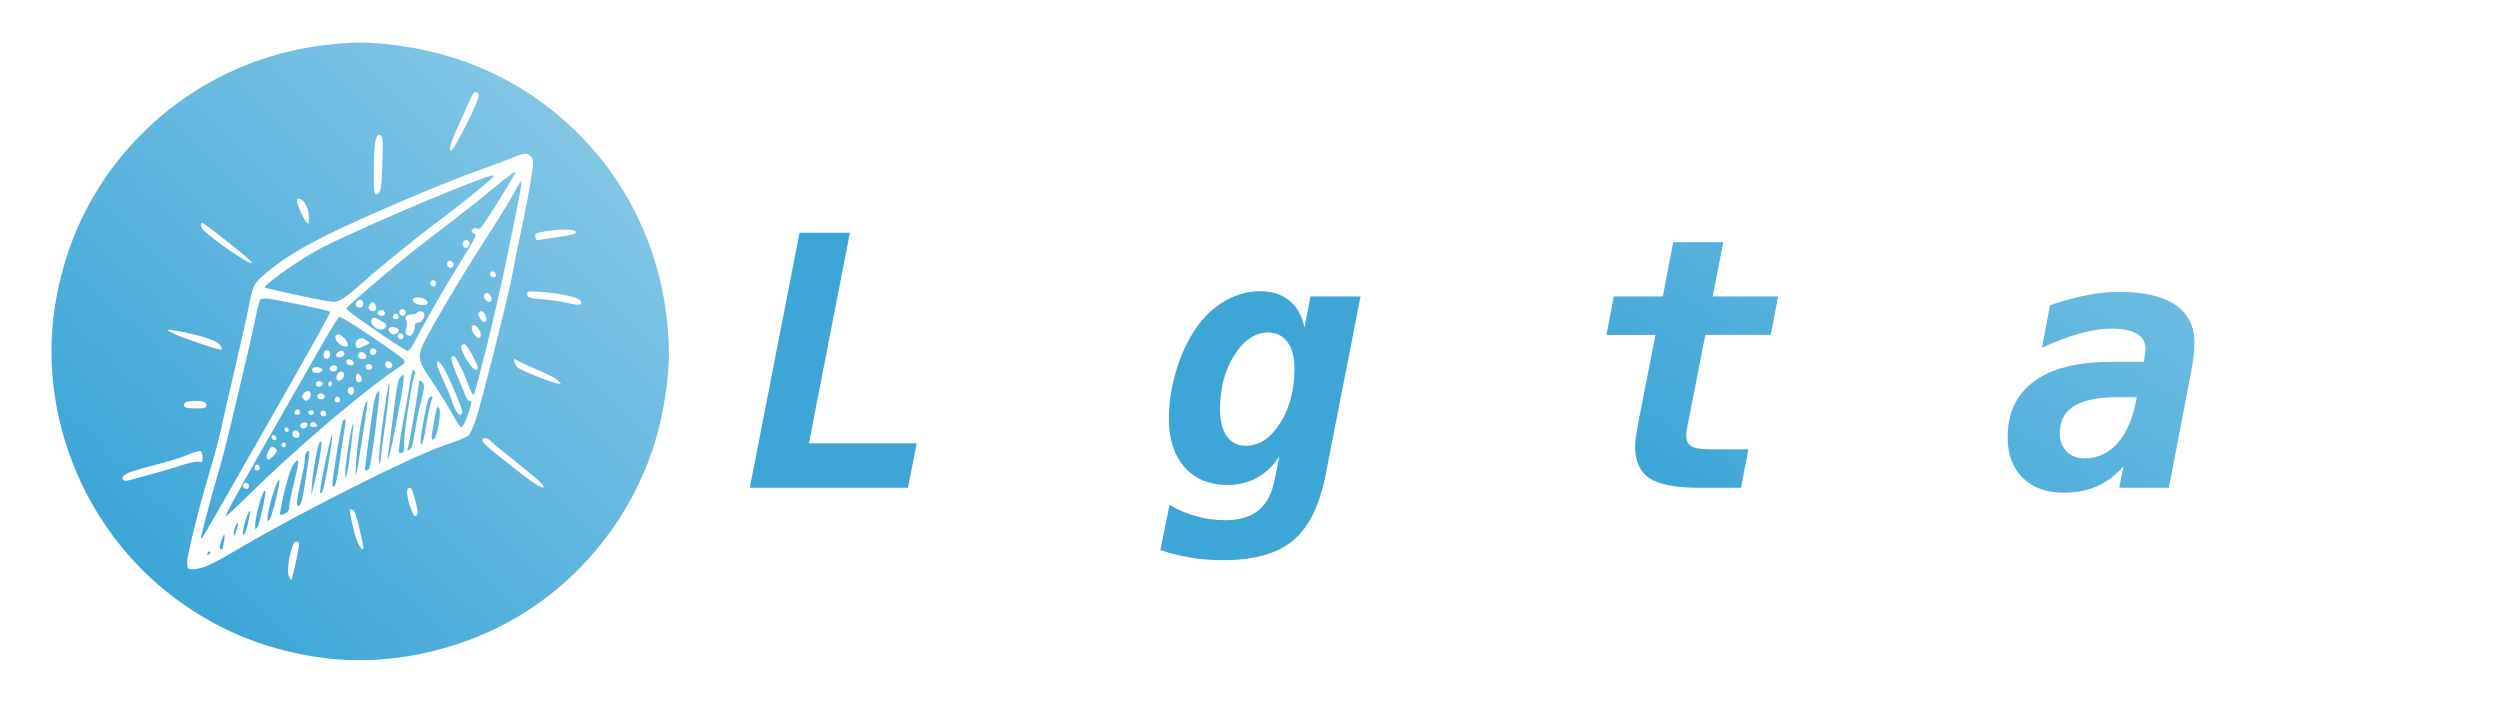
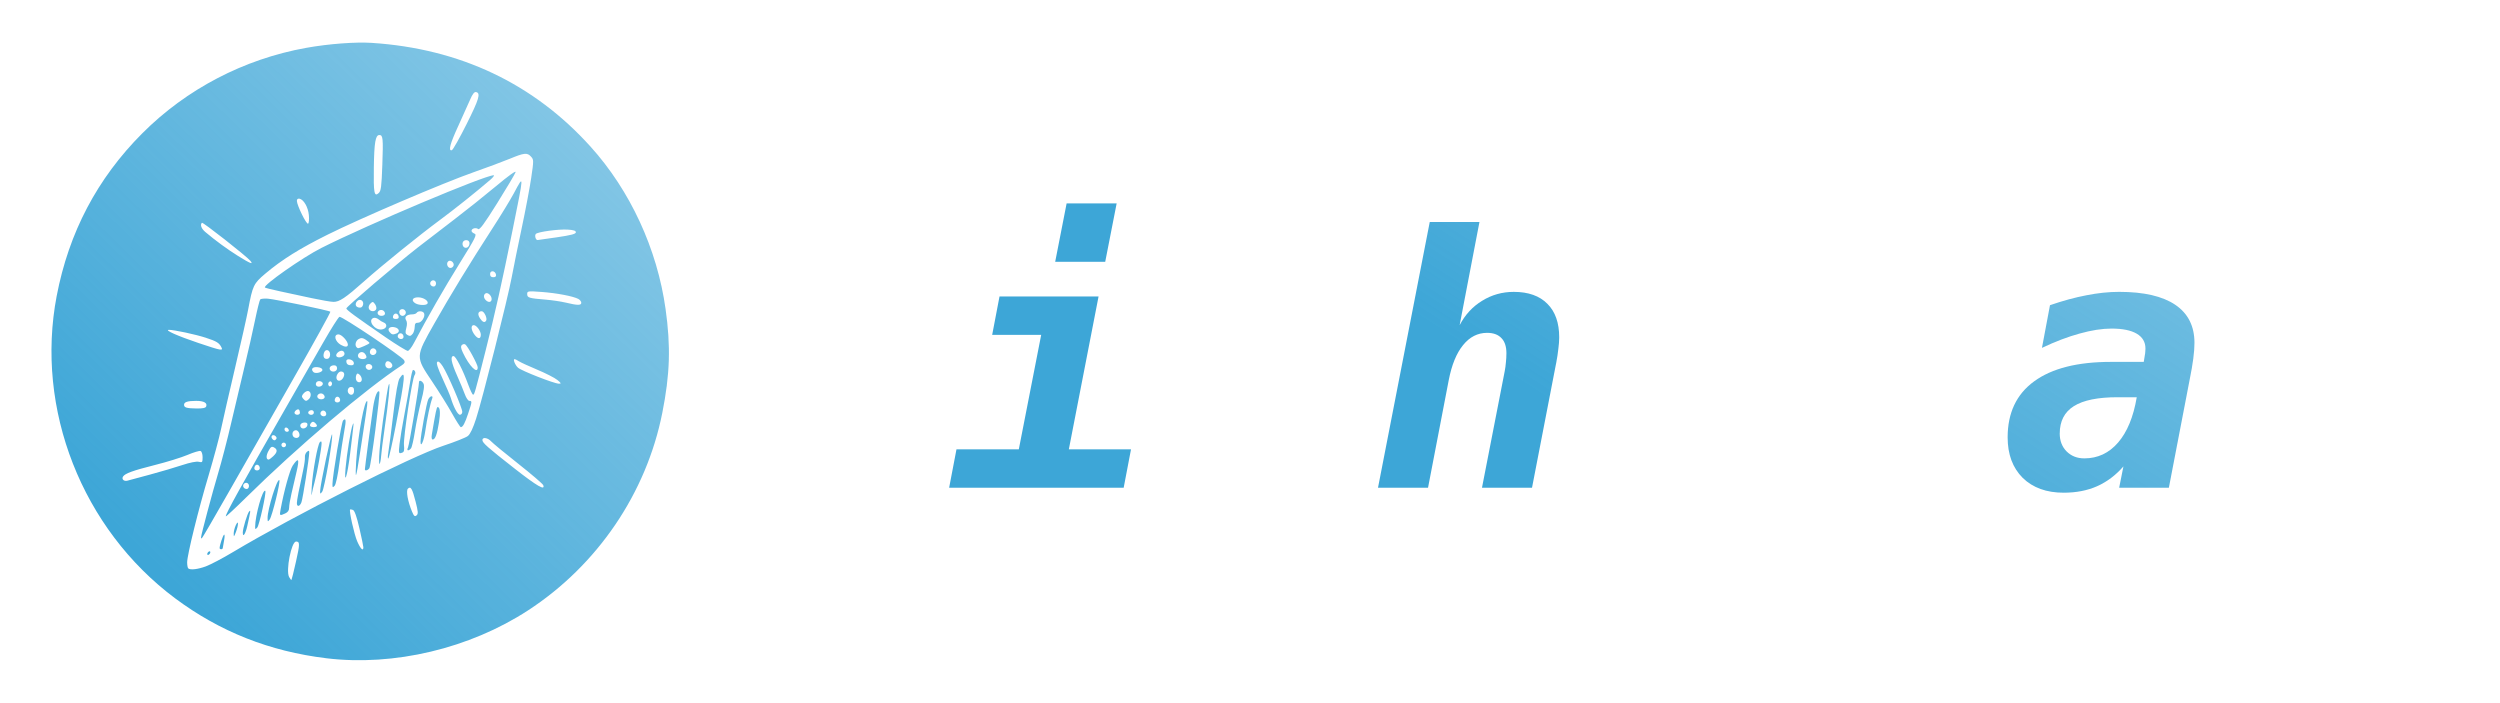
<svg xmlns="http://www.w3.org/2000/svg" xmlns:ns1="http://sodipodi.sourceforge.net/DTD/sodipodi-0.dtd" xmlns:ns2="http://www.inkscape.org/namespaces/inkscape" xmlns:xlink="http://www.w3.org/1999/xlink" width="160" height="45" fill="none" version="1.1" id="svg887" ns1:docname="lightpad2.svg" ns2:version="1.1.1 (3bf5ae0d25, 2021-09-20, custom)">
  <defs id="defs891">
    <linearGradient ns2:collect="always" id="linearGradient25282">
      <stop style="stop-color:#3da6d7;stop-opacity:1;" offset="0" id="stop25278" />
      <stop style="stop-color:#3da6d7;stop-opacity:0;" offset="1" id="stop25280" />
    </linearGradient>
    <linearGradient ns2:collect="always" id="linearGradient25217">
      <stop style="stop-color:#3da6d7;stop-opacity:1;" offset="0" id="stop25213" />
      <stop style="stop-color:#3da6d7;stop-opacity:0;" offset="1" id="stop25215" />
    </linearGradient>
    <linearGradient ns2:collect="always" xlink:href="#linearGradient25217" id="linearGradient25219" x1="9.908" y1="36.175" x2="86.3" y2="-42.126" gradientUnits="userSpaceOnUse" />
    <linearGradient ns2:collect="always" xlink:href="#linearGradient25282" id="linearGradient25284" x1="110.041" y1="32.703" x2="170.797" y2="-62.068" gradientUnits="userSpaceOnUse" />
  </defs>
  <ns1:namedview id="namedview889" pagecolor="#ffffff" bordercolor="#666666" borderopacity="1.0" ns2:pageshadow="2" ns2:pageopacity="0.0" ns2:pagecheckerboard="0" showgrid="false" ns2:zoom="20.48" ns2:cx="80.932617" ns2:cy="23.046875" ns2:window-width="3784" ns2:window-height="2122" ns2:window-x="56" ns2:window-y="0" ns2:window-maximized="1" ns2:current-layer="text2943" />
  <g aria-label="Lightpad" id="text2943" style="font-weight:bold;font-size:22.385px;line-height:1.25;font-family:'DejaVu Math TeX Gyre';-inkscape-font-specification:'DejaVu Math TeX Gyre Bold';letter-spacing:0px;word-spacing:0px;fill:url(#linearGradient25284);stroke-width:0.56">
-     <path d="m 47.989,31.215 3.181,-16.318 h 3.224 l -2.623,13.477 h 6.897 l -0.557,2.842 z" style="font-style:italic;font-family:'DejaVu Sans Mono';-inkscape-font-specification:'DejaVu Sans Mono, Bold'" id="path27866" />
    <path d="m 63.969,18.974 h 6.339 l -1.902,9.782 h 3.979 l -0.47,2.459 h -11.17 l 0.47,-2.459 h 3.989 l 1.432,-7.323 h -3.137 z m 4.295,-5.957 h 3.202 l -0.732,3.738 h -3.202 z" style="font-style:italic;font-family:'DejaVu Sans Mono';-inkscape-font-specification:'DejaVu Sans Mono, Bold'" id="path27868" />
    <path d="m 79.752,28.527 q 1.257,0 2.175,-1.443 0.918,-1.454 0.918,-3.498 0,-1.093 -0.448,-1.694 -0.448,-0.612 -1.235,-0.612 -1.246,0 -2.164,1.454 -0.918,1.443 -0.918,3.465 0,1.115 0.437,1.727 0.437,0.601 1.235,0.601 z m 5.104,1.771 q -0.579,3.028 -2.088,4.285 -1.508,1.268 -4.492,1.268 -1.071,0 -2.066,-0.164 -0.995,-0.164 -1.946,-0.481 l 0.59,-2.896 q 0.82,0.492 1.716,0.732 0.907,0.251 1.858,0.251 1.366,0 2.131,-0.645 0.776,-0.634 1.027,-1.989 l 0.295,-1.454 q -0.59,0.907 -1.443,1.377 -0.842,0.459 -1.891,0.459 -1.716,0 -2.732,-1.137 -1.006,-1.148 -1.006,-3.093 0,-1.519 0.459,-3.06 0.459,-1.541 1.257,-2.722 0.765,-1.126 1.858,-1.76 1.104,-0.634 2.263,-0.634 1.137,0 1.869,0.601 0.743,0.601 0.973,1.727 l 0.383,-1.989 h 3.202 z" style="font-style:italic;font-family:'DejaVu Sans Mono';-inkscape-font-specification:'DejaVu Sans Mono, Bold'" id="path27870" />
    <path d="m 99.59,23.258 -1.541,7.957 h -3.202 l 1.454,-7.454 q 0.055,-0.284 0.077,-0.568 0.033,-0.295 0.033,-0.59 0,-0.634 -0.317,-0.962 -0.317,-0.339 -0.918,-0.339 -0.907,0 -1.541,0.787 -0.634,0.776 -0.918,2.252 l -1.323,6.875 h -3.202 l 3.312,-17.007 h 3.181 l -1.268,6.602 q 0.525,-1.006 1.443,-1.563 0.918,-0.568 2.022,-0.568 1.399,0 2.153,0.765 0.754,0.754 0.754,2.142 0,0.328 -0.055,0.743 -0.044,0.415 -0.142,0.929 z" style="font-style:italic;font-family:'DejaVu Sans Mono';-inkscape-font-specification:'DejaVu Sans Mono, Bold'" id="path27872" />
-     <path d="m 110.29,15.498 -0.678,3.476 h 4.186 l -0.47,2.459 h -4.186 l -1.137,5.793 q -0.044,0.219 -0.066,0.383 -0.022,0.164 -0.022,0.251 0,0.492 0.328,0.7 0.328,0.197 1.191,0.197 h 2.459 l -0.47,2.459 h -2.678 q -2.23,0 -3.17,-0.601 -0.929,-0.612 -0.929,-2.022 0,-0.23 0.044,-0.601 0.055,-0.372 0.153,-0.918 l 1.104,-5.64 h -3.137 l 0.47,-2.459 h 3.137 l 0.667,-3.476 z" style="font-style:italic;font-family:'DejaVu Sans Mono';-inkscape-font-specification:'DejaVu Sans Mono, Bold'" id="path27874" />
    <path d="m 118.641,28.953 -1.344,6.919 h -3.202 l 3.29,-16.898 h 3.202 l -0.361,1.836 q 0.776,-1.071 1.672,-1.596 0.896,-0.536 1.913,-0.536 1.607,0 2.536,1.202 0.929,1.191 0.929,3.257 0,1.41 -0.339,2.831 -0.339,1.421 -0.951,2.579 -0.754,1.41 -1.902,2.197 -1.148,0.787 -2.426,0.787 -1.224,0 -2.011,-0.678 -0.787,-0.678 -1.006,-1.902 z m 2.437,-0.022 q 1.213,0 2.088,-1.552 0.885,-1.552 0.885,-3.749 0,-1.104 -0.459,-1.716 -0.448,-0.612 -1.257,-0.612 -1.246,0 -2.164,1.519 -0.907,1.508 -0.907,3.672 0,1.137 0.492,1.793 0.492,0.645 1.323,0.645 z" style="font-style:italic;font-family:'DejaVu Sans Mono';-inkscape-font-specification:'DejaVu Sans Mono, Bold'" id="path27876" />
    <path d="m 135.517,25.423 q -1.88,0 -2.787,0.568 -0.907,0.568 -0.907,1.76 0,0.689 0.437,1.137 0.448,0.448 1.137,0.448 1.29,0 2.164,-1.016 0.874,-1.016 1.191,-2.896 z m 4.634,-1.191 -1.344,6.984 h -3.181 l 0.273,-1.366 q -0.732,0.842 -1.683,1.268 -0.94,0.415 -2.142,0.415 -1.65,0 -2.623,-0.951 -0.962,-0.962 -0.962,-2.59 0,-2.35 1.694,-3.585 1.705,-1.246 4.908,-1.246 h 2.109 l 0.087,-0.536 q 0.011,-0.066 0.011,-0.12 0.011,-0.066 0.011,-0.197 0,-0.623 -0.557,-0.951 -0.557,-0.328 -1.618,-0.328 -0.896,0 -2.033,0.317 -1.126,0.306 -2.416,0.918 l 0.514,-2.732 q 1.235,-0.426 2.328,-0.634 1.104,-0.219 2.099,-0.219 2.372,0 3.596,0.831 1.224,0.831 1.224,2.437 0,0.426 -0.076,1.006 -0.076,0.579 -0.219,1.279 z" style="font-style:italic;font-family:'DejaVu Sans Mono';-inkscape-font-specification:'DejaVu Sans Mono, Bold'" id="path27878" />
    <path d="m 148.37,21.28 q -1.213,0 -2.088,1.552 -0.874,1.541 -0.874,3.749 0,1.104 0.448,1.716 0.459,0.612 1.257,0.612 1.246,0 2.153,-1.508 0.918,-1.519 0.918,-3.683 0,-1.137 -0.492,-1.782 -0.492,-0.656 -1.323,-0.656 z m 2.416,-0.022 1.366,-7.05 h 3.202 l -3.312,17.007 h -3.181 l 0.339,-1.814 q -0.721,1.049 -1.629,1.596 -0.896,0.536 -1.935,0.536 -1.596,0 -2.536,-1.202 -0.929,-1.202 -0.929,-3.279 0,-1.41 0.339,-2.809 0.339,-1.41 0.951,-2.579 0.754,-1.41 1.902,-2.208 1.148,-0.798 2.426,-0.798 1.224,0 2.022,0.7 0.809,0.689 0.973,1.902 z" style="font-style:italic;font-family:'DejaVu Sans Mono';-inkscape-font-specification:'DejaVu Sans Mono, Bold'" id="path27880" />
  </g>
  <path style="fill:url(#linearGradient25219);stroke-width:0.099;fill-opacity:1" d="M 20.88,42.127 C 17.252,41.687 14.073,40.427 11.214,38.297 5.25,33.852 2.243,26.182 3.627,18.947 4.405,14.879 6.221,11.426 9.104,8.535 11.933,5.699 15.615,3.778 19.594,3.063 c 1.429,-0.257 3.153,-0.388 4.201,-0.319 5.647,0.369 10.358,2.604 14.001,6.641 2.536,2.81 4.26,6.539 4.799,10.378 0.34,2.419 0.285,4.175 -0.208,6.661 -1.017,5.132 -4.152,9.748 -8.586,12.637 -3.749,2.444 -8.59,3.593 -12.922,3.067 z m -1.94,-6.172 c 0.257,-1.141 0.258,-1.297 0.009,-1.297 -0.3,0 -0.666,1.859 -0.447,2.267 0.066,0.122 0.134,0.208 0.152,0.189 0.018,-0.018 0.147,-0.54 0.286,-1.159 z m -5.745,0.284 c 0.293,-0.11 1.063,-0.516 1.71,-0.903 3.89,-2.326 11.418,-6.13 13.482,-6.812 0.728,-0.241 1.428,-0.519 1.555,-0.619 0.152,-0.12 0.333,-0.501 0.533,-1.125 0.417,-1.301 2.014,-7.647 2.275,-9.038 0.117,-0.626 0.407,-2.05 0.644,-3.166 0.237,-1.115 0.508,-2.55 0.603,-3.189 0.165,-1.117 0.165,-1.169 -0.009,-1.36 -0.245,-0.271 -0.426,-0.253 -1.367,0.136 -0.446,0.184 -1.478,0.568 -2.294,0.854 -1.926,0.673 -7.256,2.952 -9.371,4.006 -1.798,0.896 -2.921,1.6 -3.978,2.492 -0.75,0.633 -0.808,0.756 -1.098,2.305 -0.086,0.462 -0.461,2.132 -0.833,3.71 -0.372,1.578 -0.775,3.336 -0.895,3.907 -0.12,0.571 -0.479,1.907 -0.796,2.968 -0.661,2.211 -1.378,5.116 -1.378,5.584 0,0.175 0.03,0.348 0.066,0.384 0.124,0.124 0.618,0.066 1.152,-0.133 z m 0.068,-0.778 c 0,-0.054 0.045,-0.126 0.099,-0.16 0.054,-0.034 0.099,-0.017 0.099,0.038 0,0.054 -0.045,0.126 -0.099,0.16 -0.054,0.034 -0.099,0.017 -0.099,-0.038 z m 0.792,-0.383 c 0.001,-0.18 0.212,-0.814 0.286,-0.859 0.045,-0.028 0.045,0.138 6.92e-4,0.367 -0.044,0.23 -0.083,0.451 -0.085,0.492 -0.002,0.041 -0.049,0.074 -0.103,0.074 -0.054,0 -0.099,-0.033 -0.098,-0.074 z m -1.188,-0.684 c 0,-0.154 0.721,-2.858 1.089,-4.089 0.22,-0.735 0.596,-2.181 0.836,-3.215 0.239,-1.034 0.624,-2.659 0.854,-3.611 0.23,-0.952 0.535,-2.296 0.676,-2.986 0.142,-0.69 0.292,-1.289 0.334,-1.331 0.042,-0.042 0.258,-0.064 0.479,-0.048 0.459,0.033 3.928,0.757 4.007,0.836 0.029,0.029 -1.037,1.959 -2.367,4.289 -1.331,2.33 -3.185,5.583 -4.121,7.229 -0.936,1.646 -1.721,2.992 -1.744,2.992 -0.024,0 -0.043,-0.03 -0.043,-0.066 z m 2.089,-0.231 c -0.002,-0.136 0.058,-0.381 0.133,-0.544 0.185,-0.403 0.188,-0.033 0.004,0.445 -0.117,0.304 -0.134,0.316 -0.136,0.099 z m 0.582,-0.075 c 0,-0.264 0.296,-1.241 0.412,-1.359 0.101,-0.103 0.095,-0.058 -0.119,0.915 -0.115,0.522 -0.292,0.791 -0.292,0.444 z m 0.791,-0.366 c 0,-0.731 0.49,-2.466 0.65,-2.305 0.082,0.082 -0.385,2.206 -0.516,2.347 -0.117,0.126 -0.135,0.121 -0.135,-0.042 z m 0.795,-0.557 c -0.007,-0.562 0.615,-2.572 0.753,-2.434 0.086,0.086 -0.46,2.308 -0.618,2.517 -0.12,0.158 -0.132,0.151 -0.134,-0.083 z M 14.45,33.045 c 0,-0.178 0.93,-1.86 3.842,-6.944 0.841,-1.469 1.929,-3.369 2.418,-4.223 0.488,-0.854 0.945,-1.574 1.015,-1.601 0.147,-0.057 3.999,2.529 4.138,2.777 0.071,0.127 0.037,0.203 -0.143,0.321 -2.302,1.506 -6.696,5.236 -9.959,8.454 -0.721,0.711 -1.311,1.258 -1.311,1.216 z m 1.484,-1.948 c 0,-0.205 -0.239,-0.273 -0.346,-0.099 -0.083,0.134 0.029,0.297 0.204,0.297 0.078,0 0.143,-0.089 0.143,-0.198 z m 0.692,-1.132 c 0,-0.203 -0.205,-0.303 -0.301,-0.147 -0.045,0.072 -0.059,0.167 -0.033,0.211 0.083,0.135 0.334,0.087 0.334,-0.064 z m 0.859,-0.765 c 0.275,-0.259 0.291,-0.437 0.05,-0.566 -0.147,-0.079 -0.211,-0.037 -0.357,0.235 -0.16,0.297 -0.152,0.546 0.016,0.546 0.034,0 0.165,-0.097 0.291,-0.215 z m 0.822,-0.725 c 0,-0.082 -0.067,-0.148 -0.148,-0.148 -0.082,0 -0.148,0.067 -0.148,0.148 0,0.082 0.067,0.148 0.148,0.148 0.082,0 0.148,-0.067 0.148,-0.148 z m -0.664,-0.555 c -0.167,-0.167 -0.365,-0.008 -0.215,0.173 0.083,0.1 0.151,0.112 0.222,0.041 0.072,-0.072 0.069,-0.137 -0.007,-0.213 z m 1.499,0.02 c 0.084,-0.136 -0.047,-0.405 -0.197,-0.405 -0.174,0 -0.274,0.171 -0.205,0.351 0.061,0.16 0.316,0.194 0.402,0.054 z m -0.66,-0.423 c -0.061,-0.183 -0.274,-0.214 -0.274,-0.039 0,0.086 0.07,0.157 0.157,0.157 0.086,0 0.139,-0.053 0.117,-0.117 z m 1.191,-0.304 c 0.023,-0.117 -0.03,-0.172 -0.166,-0.172 -0.227,0 -0.353,0.148 -0.257,0.302 0.096,0.156 0.385,0.067 0.423,-0.13 z m 0.612,0.038 c 0,-0.048 -0.061,-0.137 -0.135,-0.199 -0.102,-0.085 -0.162,-0.079 -0.246,0.022 -0.061,0.074 -0.082,0.163 -0.046,0.199 0.096,0.096 0.428,0.079 0.428,-0.022 z m 0.594,-0.748 c 0,-0.193 -0.192,-0.299 -0.317,-0.174 -0.056,0.056 -0.072,0.15 -0.035,0.209 0.097,0.157 0.352,0.132 0.352,-0.035 z m -1.682,-0.088 c 0,-0.073 -0.029,-0.161 -0.065,-0.197 -0.089,-0.089 -0.342,0.132 -0.274,0.241 0.084,0.136 0.339,0.103 0.339,-0.044 z m 0.89,-0.016 c 0,-0.082 -0.064,-0.148 -0.143,-0.148 -0.165,0 -0.277,0.141 -0.185,0.234 0.118,0.118 0.327,0.064 0.327,-0.085 z m 1.682,-0.786 c 0,-0.203 -0.205,-0.303 -0.301,-0.147 -0.045,0.072 -0.059,0.167 -0.033,0.211 0.083,0.135 0.334,0.087 0.334,-0.064 z m -1.998,-0.075 c 0.161,-0.161 0.15,-0.442 -0.02,-0.507 -0.076,-0.029 -0.216,0.032 -0.31,0.136 -0.14,0.155 -0.149,0.217 -0.047,0.34 0.15,0.181 0.222,0.187 0.377,0.032 z m 1.009,-0.132 c 0,-0.083 -0.07,-0.178 -0.155,-0.211 -0.186,-0.071 -0.389,0.104 -0.295,0.255 0.101,0.163 0.45,0.129 0.45,-0.044 z m 1.88,-0.393 c 0,-0.181 -0.053,-0.247 -0.198,-0.247 -0.193,0 -0.279,0.281 -0.132,0.429 0.15,0.15 0.33,0.051 0.33,-0.181 z m -2.003,-0.42 c 0.054,-0.162 -0.256,-0.278 -0.389,-0.145 -0.057,0.057 -0.072,0.154 -0.034,0.216 0.087,0.141 0.367,0.094 0.422,-0.071 z m 0.569,-0.124 c -0.048,-0.077 -0.105,-0.083 -0.171,-0.017 -0.054,0.054 -0.067,0.151 -0.027,0.215 0.048,0.077 0.105,0.083 0.171,0.017 0.054,-0.054 0.067,-0.151 0.027,-0.215 z m 1.929,-0.186 c 0,-0.102 -0.066,-0.241 -0.147,-0.308 -0.119,-0.099 -0.159,-0.092 -0.208,0.037 -0.034,0.088 -0.036,0.226 -0.004,0.308 0.082,0.212 0.36,0.184 0.36,-0.037 z m -1.186,-0.113 c 0.121,-0.225 0.056,-0.394 -0.152,-0.394 -0.165,0 -0.336,0.294 -0.273,0.47 0.068,0.19 0.305,0.147 0.425,-0.076 z m -1.337,-0.493 c 0,-0.095 -0.115,-0.16 -0.322,-0.179 -0.31,-0.03 -0.437,0.13 -0.251,0.316 0.125,0.125 0.573,0.019 0.573,-0.136 z m 0.94,-0.099 c 0,-0.13 -0.066,-0.198 -0.192,-0.198 -0.217,0 -0.344,0.149 -0.253,0.297 0.114,0.184 0.445,0.111 0.445,-0.099 z m 2.231,-0.009 c 0.093,-0.151 -0.109,-0.326 -0.294,-0.256 -0.089,0.034 -0.129,0.123 -0.095,0.211 0.068,0.176 0.292,0.202 0.389,0.045 z m 1.287,-0.1 c 0.105,-0.169 -0.225,-0.454 -0.365,-0.314 -0.062,0.062 -0.086,0.183 -0.053,0.268 0.068,0.178 0.319,0.206 0.418,0.047 z m -2.448,-0.263 c -0.04,-0.211 -0.476,-0.3 -0.476,-0.098 0,0.189 0.096,0.271 0.321,0.271 0.126,0 0.178,-0.057 0.156,-0.173 z m -1.515,-0.519 c 0,-0.309 -0.303,-0.391 -0.394,-0.105 -0.081,0.257 0.018,0.422 0.23,0.382 0.1,-0.019 0.164,-0.127 0.164,-0.276 z m 2.325,0.16 c 0,-0.075 -0.067,-0.192 -0.148,-0.259 -0.184,-0.153 -0.463,0.035 -0.379,0.255 0.07,0.182 0.528,0.186 0.528,0.005 z m -1.406,-0.173 c 0.017,-0.088 -0.037,-0.187 -0.12,-0.218 -0.175,-0.067 -0.483,0.201 -0.395,0.343 0.092,0.149 0.48,0.055 0.515,-0.125 z m 2.032,-0.242 c -0.03,-0.078 -0.118,-0.141 -0.195,-0.141 -0.196,0 -0.291,0.299 -0.128,0.4 0.172,0.106 0.395,-0.072 0.323,-0.259 z m -0.772,-0.284 c 0.189,-0.079 0.343,-0.167 0.343,-0.196 0,-0.029 -0.108,-0.123 -0.241,-0.21 -0.187,-0.123 -0.286,-0.133 -0.445,-0.048 -0.198,0.106 -0.274,0.396 -0.139,0.531 0.087,0.087 0.086,0.088 0.481,-0.077 z m -1.042,-0.091 c 0,-0.223 -0.396,-0.656 -0.601,-0.656 -0.335,0 -0.23,0.454 0.156,0.673 0.269,0.152 0.445,0.146 0.445,-0.017 z m -4.306,10.547 c 0.218,-1.185 0.591,-2.533 0.777,-2.808 0.371,-0.547 0.44,-0.441 0.248,0.382 -0.098,0.423 -0.247,1.058 -0.329,1.412 -0.083,0.354 -0.15,0.758 -0.15,0.899 5.93e-4,0.179 -0.075,0.291 -0.251,0.371 -0.36,0.164 -0.371,0.155 -0.295,-0.256 z m 1.042,-0.408 c 0,-0.177 0.125,-0.828 0.41,-2.139 0.071,-0.326 0.118,-0.688 0.105,-0.803 -0.013,-0.115 0.044,-0.265 0.126,-0.334 0.124,-0.103 0.15,-0.095 0.15,0.048 0,0.331 -0.41,2.944 -0.499,3.178 -0.107,0.281 -0.292,0.312 -0.292,0.05 z m 0.951,-1.03 c 0.06,-0.981 0.376,-2.724 0.521,-2.868 0.081,-0.081 0.11,-0.06 0.11,0.082 -4.94e-4,0.299 -0.293,1.917 -0.446,2.468 -0.076,0.272 -0.159,0.628 -0.185,0.791 -0.026,0.163 -0.026,-0.05 -2.97e-4,-0.474 z m 0.536,0.276 c -0.006,-0.363 0.735,-3.862 0.769,-3.632 0.052,0.349 -0.491,3.467 -0.637,3.659 -0.121,0.159 -0.13,0.157 -0.133,-0.027 z m 0.789,-0.449 c 0.002,-0.516 0.58,-3.98 0.681,-4.081 0.192,-0.192 0.208,-0.018 0.068,0.728 -0.076,0.404 -0.213,1.314 -0.305,2.021 -0.098,0.756 -0.224,1.346 -0.306,1.431 -0.12,0.126 -0.138,0.113 -0.137,-0.099 z m 0.84,-1.035 c 0.075,-0.876 0.34,-2.498 0.452,-2.765 0.092,-0.221 0.095,-0.254 -0.165,1.874 -0.171,1.398 -0.389,2.074 -0.287,0.89 z m 0.679,-0.442 c 0.114,-1.681 0.545,-4.005 0.712,-3.839 0.022,0.022 -0.024,0.437 -0.102,0.924 -0.078,0.486 -0.237,1.529 -0.353,2.318 -0.116,0.789 -0.236,1.457 -0.266,1.484 -0.03,0.027 -0.026,-0.372 0.009,-0.887 z m 0.558,0.516 c 2.97e-4,-0.113 0.387,-3.031 0.524,-3.953 0.105,-0.704 0.281,-1.151 0.399,-1.011 0.076,0.09 -0.535,4.78 -0.64,4.906 -0.119,0.144 -0.284,0.178 -0.283,0.058 z m 0.934,-1.162 c 0.037,-0.49 0.133,-1.335 0.212,-1.88 0.08,-0.544 0.189,-1.298 0.243,-1.676 0.054,-0.378 0.126,-0.711 0.159,-0.742 0.083,-0.077 -0.041,1.166 -0.281,2.813 -0.111,0.762 -0.214,1.577 -0.229,1.811 -0.015,0.234 -0.06,0.457 -0.099,0.495 -0.04,0.038 -0.042,-0.332 -0.004,-0.822 z m 0.566,0.078 c 0.045,-0.26 0.19,-1.377 0.322,-2.481 0.159,-1.334 0.292,-2.09 0.398,-2.251 0.409,-0.624 0.37,-0.137 -0.242,3.014 -0.216,1.114 -0.431,2.062 -0.476,2.108 -0.046,0.046 -0.046,-0.13 -4.94e-4,-0.39 z m 0.719,-0.547 c 0.038,-0.34 0.18,-1.197 0.316,-1.904 0.136,-0.707 0.298,-1.631 0.361,-2.053 0.062,-0.422 0.146,-0.767 0.185,-0.767 0.136,0 0.199,0.207 0.101,0.326 -0.15,0.182 -0.732,4.018 -0.681,4.491 0.033,0.302 0.006,0.43 -0.099,0.47 -0.246,0.094 -0.254,0.071 -0.183,-0.563 z m 0.537,0.247 c 0.076,-0.142 0.706,-3.881 0.706,-4.188 0,-0.157 0.187,-0.098 0.288,0.09 0.069,0.129 0.027,0.447 -0.149,1.113 -0.135,0.513 -0.313,1.376 -0.395,1.918 -0.082,0.542 -0.197,1.043 -0.256,1.113 -0.159,0.191 -0.302,0.157 -0.194,-0.046 z m 0.805,-0.391 c 0,-0.376 0.392,-2.509 0.497,-2.705 0.13,-0.243 0.344,-0.26 0.241,-0.02 -0.106,0.246 -0.326,1.286 -0.436,2.062 -0.091,0.645 -0.302,1.108 -0.302,0.663 z m 0.724,-0.45 c 0.244,-1.463 0.306,-1.756 0.369,-1.756 0.158,0 0.19,0.349 0.089,0.975 -0.124,0.77 -0.244,1.102 -0.4,1.102 -0.071,0 -0.093,-0.116 -0.058,-0.322 z m 1.301,-1.335 c -0.266,-0.476 -0.842,-1.398 -1.279,-2.049 -1.08,-1.607 -1.081,-1.564 0.134,-3.713 1.027,-1.815 2.269,-3.849 3.716,-6.084 0.529,-0.816 1.146,-1.828 1.373,-2.249 0.663,-1.233 0.667,-1.336 -0.088,2.398 -0.663,3.277 -1.105,5.252 -1.729,7.716 -0.675,2.669 -0.704,2.77 -0.788,2.77 -0.041,0 -0.177,-0.278 -0.301,-0.618 -0.36,-0.982 -0.807,-1.855 -0.951,-1.855 -0.221,0 -0.148,0.404 0.222,1.237 0.194,0.435 0.42,0.981 0.503,1.212 0.083,0.231 0.213,0.42 0.289,0.42 0.181,0 0.177,0.044 -0.073,0.797 -0.211,0.637 -0.345,0.885 -0.475,0.885 -0.038,0 -0.287,-0.39 -0.553,-0.866 z m 0.646,-0.115 c 0,-0.254 -0.936,-2.434 -1.25,-2.913 -0.173,-0.263 -0.283,-0.35 -0.353,-0.28 -0.071,0.071 0.037,0.405 0.346,1.074 0.247,0.535 0.481,1.083 0.521,1.219 0.171,0.582 0.443,1.088 0.585,1.088 0.084,0 0.152,-0.085 0.152,-0.189 z m 0.989,-2.843 c 0,-0.19 -0.647,-1.379 -0.802,-1.475 -0.058,-0.036 -0.154,-0.016 -0.214,0.044 -0.08,0.08 -0.062,0.21 0.065,0.481 0.408,0.871 0.951,1.413 0.951,0.95 z m 0.198,-2.095 c 0,-0.234 -0.277,-0.61 -0.451,-0.61 -0.208,0 -0.175,0.328 0.063,0.631 0.216,0.275 0.388,0.266 0.388,-0.021 z m 0.341,-0.898 c 0.09,-0.146 -0.125,-0.602 -0.283,-0.602 -0.236,0 -0.284,0.19 -0.113,0.45 0.166,0.254 0.302,0.306 0.397,0.152 z m 0.351,-1.381 c 0,-0.223 -0.247,-0.45 -0.391,-0.361 -0.138,0.085 -0.131,0.282 0.015,0.428 0.178,0.178 0.376,0.143 0.376,-0.067 z m 0.278,-1.569 c -0.05,-0.258 -0.377,-0.287 -0.377,-0.033 0,0.142 0.064,0.205 0.205,0.205 0.142,0 0.195,-0.053 0.172,-0.172 z m -7.054,4.019 c -1.907,-1.307 -2.523,-1.759 -2.523,-1.851 0,-0.102 3.179,-2.812 4.573,-3.899 0.559,-0.436 1.617,-1.249 2.352,-1.808 0.735,-0.559 1.929,-1.512 2.654,-2.117 0.812,-0.678 1.293,-1.023 1.254,-0.897 -0.036,0.112 -0.562,1 -1.17,1.973 -0.832,1.332 -1.135,1.744 -1.228,1.667 -0.141,-0.117 -0.422,-0.038 -0.422,0.118 0,0.058 0.085,0.137 0.189,0.176 0.169,0.063 0.069,0.264 -0.941,1.887 -0.987,1.586 -2.062,3.458 -2.932,5.109 -0.143,0.272 -0.319,0.501 -0.391,0.509 -0.071,0.008 -0.708,-0.382 -1.416,-0.867 z m 1.138,-0.032 c 0,-0.193 -0.192,-0.299 -0.317,-0.174 -0.056,0.056 -0.072,0.15 -0.035,0.209 0.097,0.157 0.352,0.132 0.352,-0.035 z m 0.588,-0.197 c 0.065,-0.078 0.121,-0.27 0.126,-0.427 0.006,-0.221 0.054,-0.284 0.211,-0.279 0.223,0.007 0.476,-0.382 0.392,-0.601 -0.06,-0.156 -0.386,-0.18 -0.475,-0.035 -0.034,0.054 -0.159,0.1 -0.278,0.1 -0.357,0.003 -0.532,0.161 -0.404,0.366 0.074,0.118 0.079,0.284 0.016,0.511 -0.07,0.253 -0.06,0.357 0.039,0.42 0.183,0.116 0.239,0.108 0.374,-0.055 z m -1.041,-0.017 c 0.242,-0.093 0.185,-0.325 -0.098,-0.396 -0.325,-0.082 -0.519,0.09 -0.342,0.303 0.139,0.168 0.207,0.182 0.441,0.093 z m -0.653,-0.46 c 0.019,-0.099 -0.044,-0.201 -0.148,-0.238 -0.099,-0.035 -0.257,-0.13 -0.35,-0.21 -0.093,-0.08 -0.238,-0.119 -0.322,-0.087 -0.388,0.149 0.066,0.791 0.521,0.738 0.158,-0.018 0.278,-0.101 0.298,-0.204 z m 0.791,-0.643 c -0.018,-0.095 -0.099,-0.173 -0.179,-0.173 -0.08,0 -0.161,0.078 -0.179,0.173 -0.023,0.121 0.03,0.173 0.179,0.173 0.149,0 0.202,-0.052 0.179,-0.173 z m -0.871,-0.176 c 0,-0.083 -0.07,-0.178 -0.155,-0.211 -0.186,-0.071 -0.389,0.104 -0.295,0.255 0.101,0.163 0.45,0.129 0.45,-0.044 z m 1.319,0.01 c 0.072,-0.187 -0.15,-0.365 -0.323,-0.259 -0.164,0.101 -0.068,0.4 0.128,0.4 0.077,0 0.165,-0.064 0.195,-0.141 z m -1.88,-0.294 c 0.029,-0.076 -0.008,-0.221 -0.082,-0.322 -0.123,-0.166 -0.15,-0.169 -0.294,-0.027 -0.091,0.089 -0.131,0.226 -0.094,0.322 0.077,0.201 0.396,0.22 0.47,0.027 z m -0.838,-0.303 c 0.043,-0.224 -0.183,-0.374 -0.353,-0.233 -0.162,0.134 -0.163,0.347 -0.003,0.411 0.194,0.078 0.319,0.015 0.356,-0.178 z m 4.115,-0.045 c 0.102,-0.165 -0.25,-0.404 -0.596,-0.404 -0.375,0 -0.466,0.213 -0.166,0.388 0.218,0.127 0.687,0.137 0.762,0.016 z m 0.549,-1.294 c 0,-0.205 -0.239,-0.273 -0.346,-0.099 -0.083,0.134 0.029,0.297 0.204,0.297 0.078,0 0.143,-0.089 0.143,-0.198 z m 1.121,-1.13 c 0.075,-0.197 -0.204,-0.42 -0.347,-0.277 -0.137,0.137 -0.034,0.418 0.152,0.418 0.077,0 0.165,-0.064 0.195,-0.141 z m 0.995,-1.302 c 0.074,-0.194 -0.006,-0.337 -0.188,-0.337 -0.178,0 -0.279,0.17 -0.21,0.351 0.074,0.192 0.322,0.183 0.397,-0.014 z m -10.08,3.372 c -0.598,-0.129 -1.505,-0.324 -2.014,-0.433 -0.509,-0.109 -0.946,-0.218 -0.971,-0.244 -0.14,-0.14 2.422,-1.935 3.628,-2.541 2.986,-1.502 10.469,-4.657 11.013,-4.644 0.063,0.001 -0.04,0.137 -0.231,0.301 -0.857,0.738 -2.308,1.896 -3.215,2.565 -1.329,0.981 -3.691,2.891 -4.84,3.914 -1.198,1.067 -1.593,1.331 -1.975,1.323 -0.169,-0.004 -0.797,-0.112 -1.396,-0.241 z m 3.315,15.952 c 4.94e-4,-0.068 -0.114,-0.621 -0.255,-1.229 -0.171,-0.736 -0.308,-1.125 -0.411,-1.165 -0.085,-0.033 -0.167,-0.047 -0.183,-0.031 -0.077,0.077 0.258,1.581 0.452,2.033 0.209,0.486 0.394,0.669 0.396,0.392 z m 3.344,-2.921 c -0.214,-0.843 -0.315,-1.014 -0.494,-0.835 -0.131,0.131 -0.007,0.821 0.263,1.466 0.121,0.29 0.177,0.338 0.288,0.246 0.117,-0.097 0.108,-0.23 -0.057,-0.878 z m 8.165,-1.063 c -0.032,-0.083 -0.754,-0.701 -1.604,-1.373 -0.851,-0.672 -1.631,-1.317 -1.735,-1.432 -0.209,-0.232 -0.553,-0.282 -0.553,-0.08 0,0.179 0.311,0.455 2.075,1.836 1.425,1.116 1.963,1.427 1.818,1.048 z M 9.621,30.368 c 0.69,-0.187 1.616,-0.46 2.057,-0.607 0.488,-0.162 0.897,-0.243 1.045,-0.206 0.224,0.056 0.243,0.033 0.243,-0.29 0,-0.199 -0.056,-0.373 -0.13,-0.401 -0.071,-0.027 -0.445,0.084 -0.831,0.249 -0.386,0.164 -1.338,0.459 -2.116,0.654 -1.382,0.348 -1.892,0.534 -2.017,0.735 -0.104,0.168 0.06,0.319 0.283,0.261 0.116,-0.03 0.776,-0.208 1.466,-0.395 z M 13.195,26.014 c 0.087,-0.228 -0.145,-0.358 -0.636,-0.358 -0.553,0 -0.78,0.073 -0.78,0.25 0,0.181 0.162,0.228 0.806,0.237 0.389,0.005 0.574,-0.034 0.611,-0.129 z m 22.474,-1.697 c -0.163,-0.134 -0.742,-0.429 -1.286,-0.657 -0.544,-0.227 -1.077,-0.473 -1.184,-0.545 -0.107,-0.072 -0.226,-0.131 -0.263,-0.131 -0.122,0 0.028,0.379 0.217,0.55 0.215,0.195 2.323,1.02 2.615,1.023 0.17,0.002 0.156,-0.031 -0.099,-0.241 z M 14.162,22.21 c -0.148,-0.277 -0.301,-0.368 -1,-0.597 -0.646,-0.212 -2.049,-0.511 -2.357,-0.503 -0.302,0.008 0.578,0.399 1.895,0.841 1.487,0.499 1.6,0.52 1.461,0.259 z m 23.04,-2.832 c 0,-0.08 -0.086,-0.191 -0.191,-0.247 -0.325,-0.174 -1.399,-0.378 -2.356,-0.447 -0.879,-0.064 -0.915,-0.058 -0.915,0.137 0,0.234 0.117,0.269 1.195,0.357 0.412,0.034 0.991,0.12 1.286,0.192 0.737,0.179 0.982,0.181 0.982,0.008 z M 16.02,16.688 c -0.242,-0.292 -3.04,-2.488 -3.097,-2.431 -0.128,0.128 -0.038,0.376 0.217,0.591 0.663,0.559 1.4,1.098 2.094,1.532 0.79,0.493 1.011,0.579 0.787,0.308 z m 19.649,-1.505 c 0.883,-0.13 1.187,-0.211 1.187,-0.317 0,-0.102 -0.15,-0.15 -0.532,-0.172 -0.599,-0.034 -1.894,0.142 -2.028,0.276 -0.097,0.097 -0.013,0.401 0.109,0.393 0.043,-0.003 0.611,-0.084 1.264,-0.18 z M 19.767,13.765 c -0.049,-0.512 -0.328,-0.996 -0.604,-1.05 -0.101,-0.02 -0.163,0.033 -0.163,0.14 0,0.28 0.612,1.524 0.717,1.459 0.053,-0.033 0.076,-0.28 0.05,-0.549 z m 4.702,-3.205 c 0.061,-1.715 0.041,-1.919 -0.189,-1.919 -0.249,0 -0.33,0.468 -0.354,2.055 -0.025,1.664 0.023,1.921 0.312,1.659 0.146,-0.132 0.182,-0.409 0.231,-1.796 z m 5.39,-2.613 c 0.805,-1.606 0.92,-1.995 0.606,-2.055 -0.11,-0.021 -0.228,0.131 -0.382,0.494 -0.123,0.288 -0.463,1.044 -0.756,1.681 -0.527,1.144 -0.651,1.613 -0.409,1.546 0.068,-0.019 0.492,-0.768 0.941,-1.665 z" id="path18820" />
</svg>